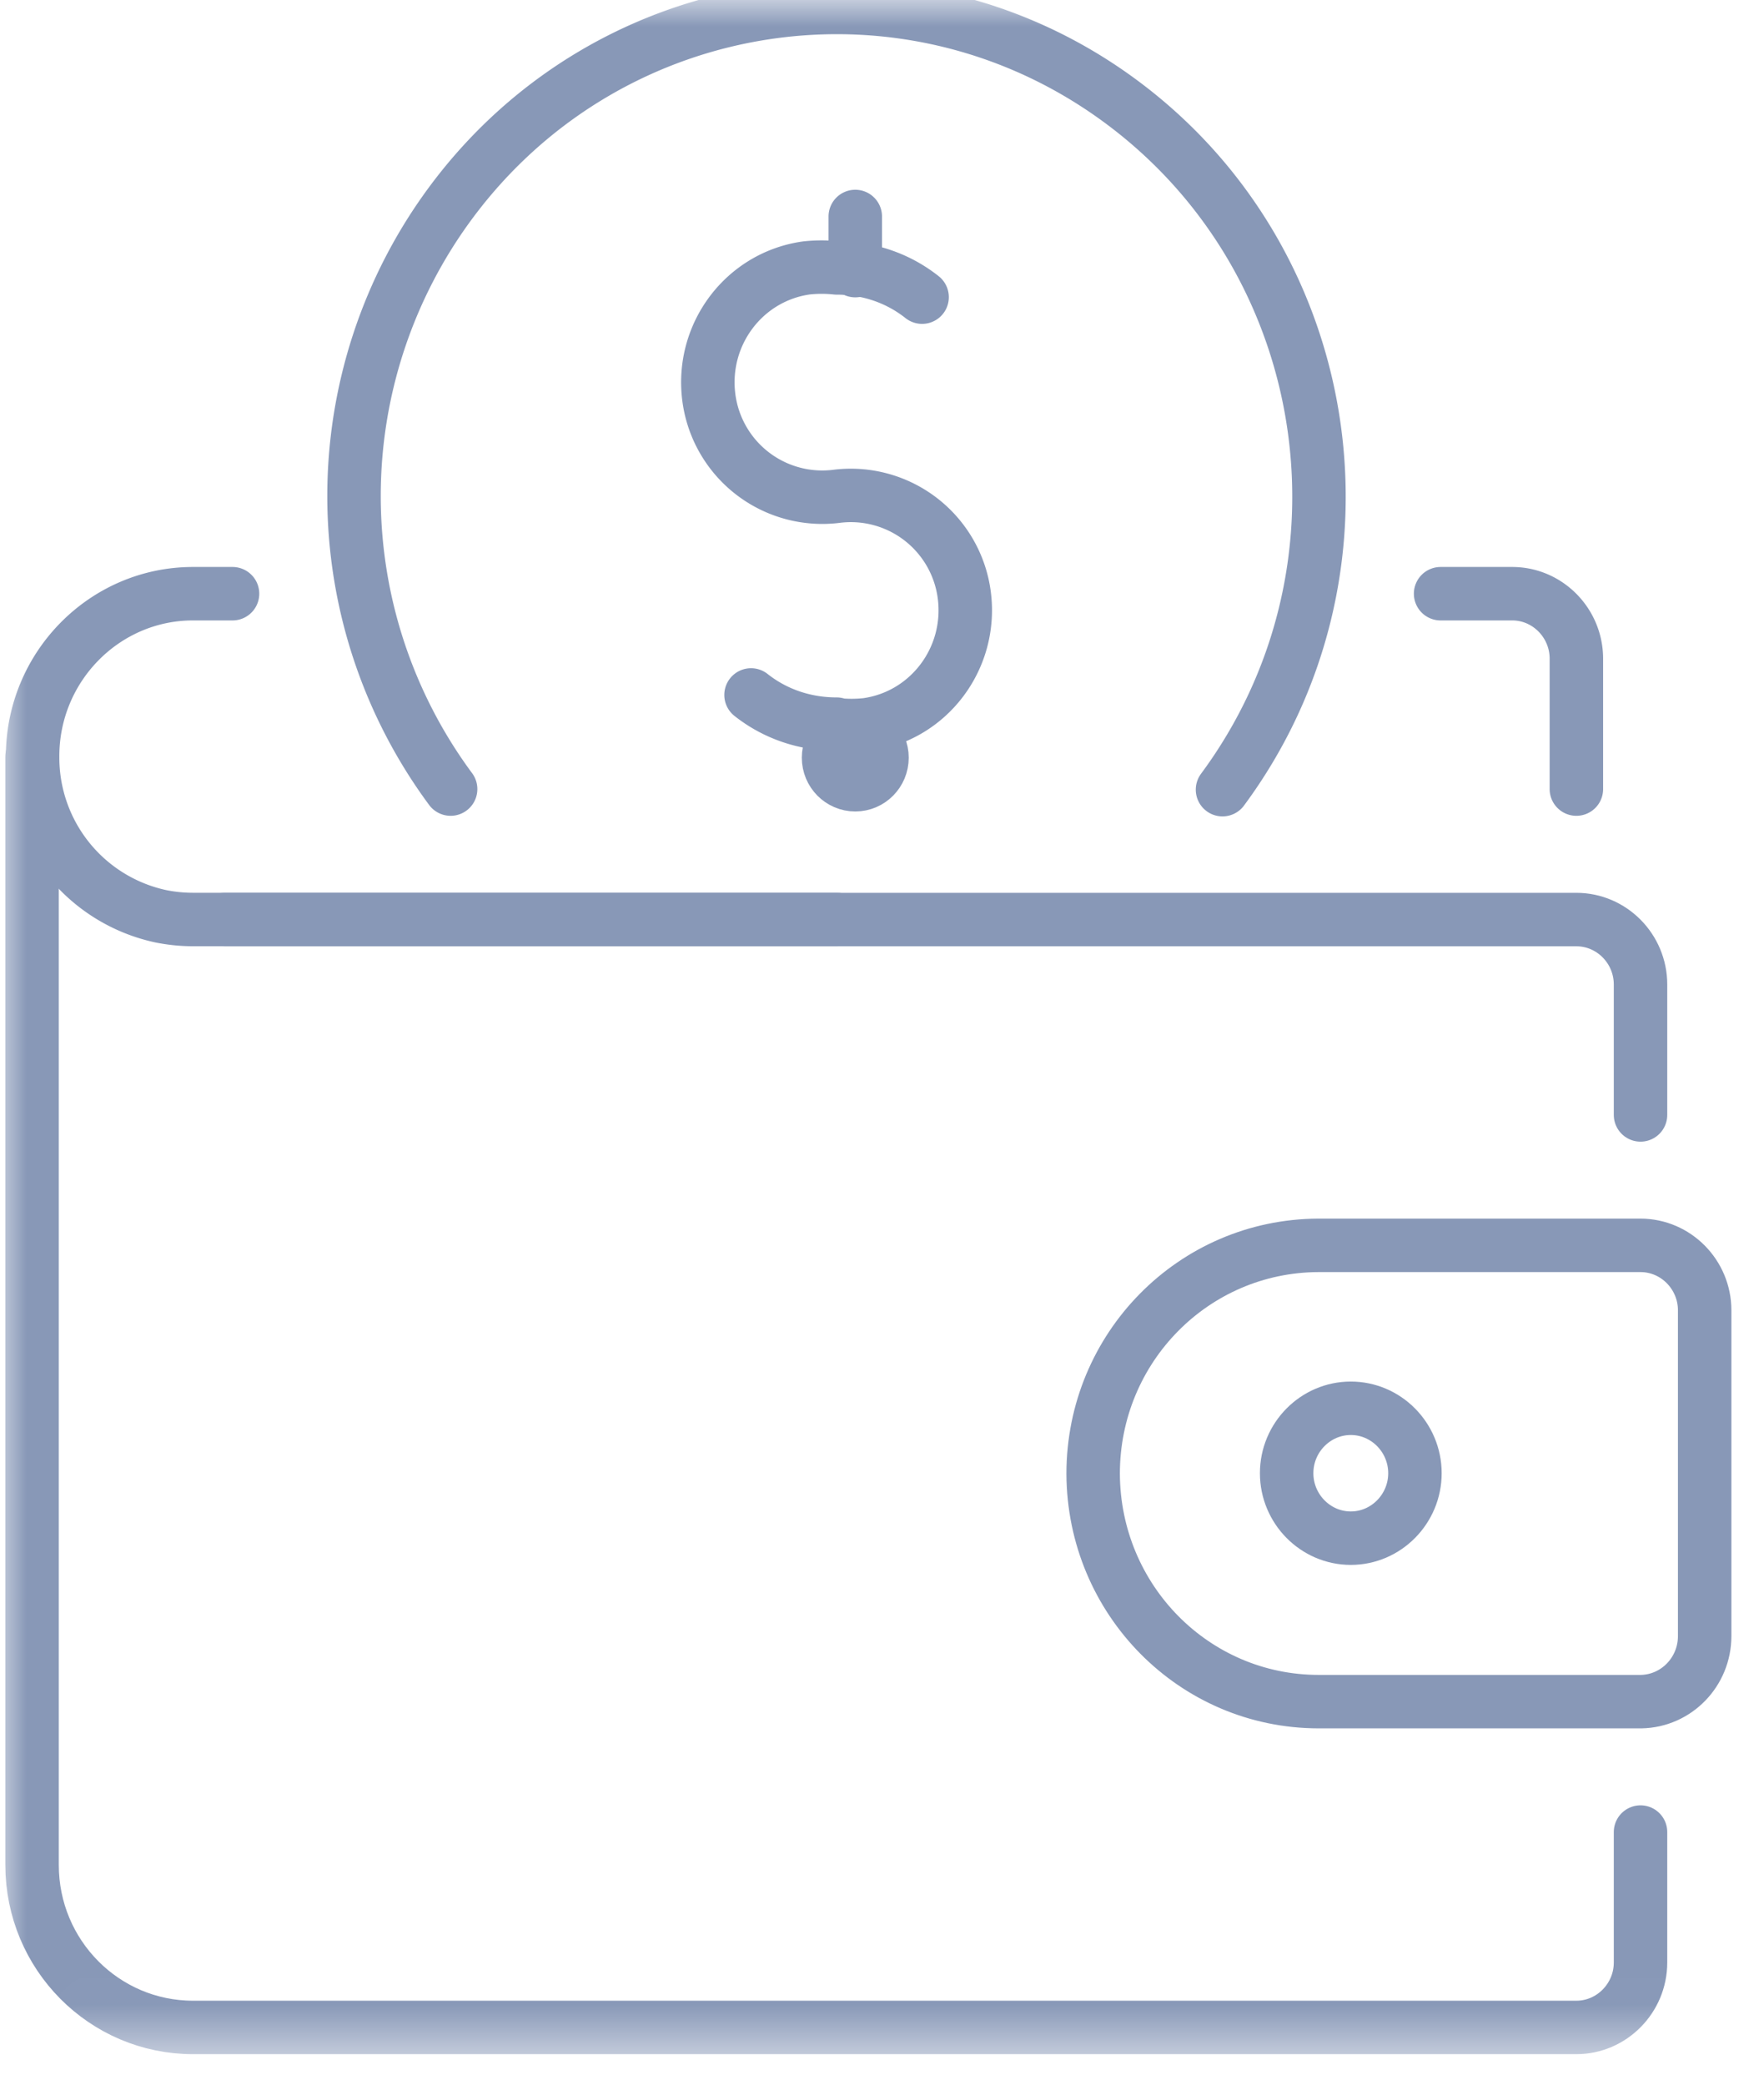
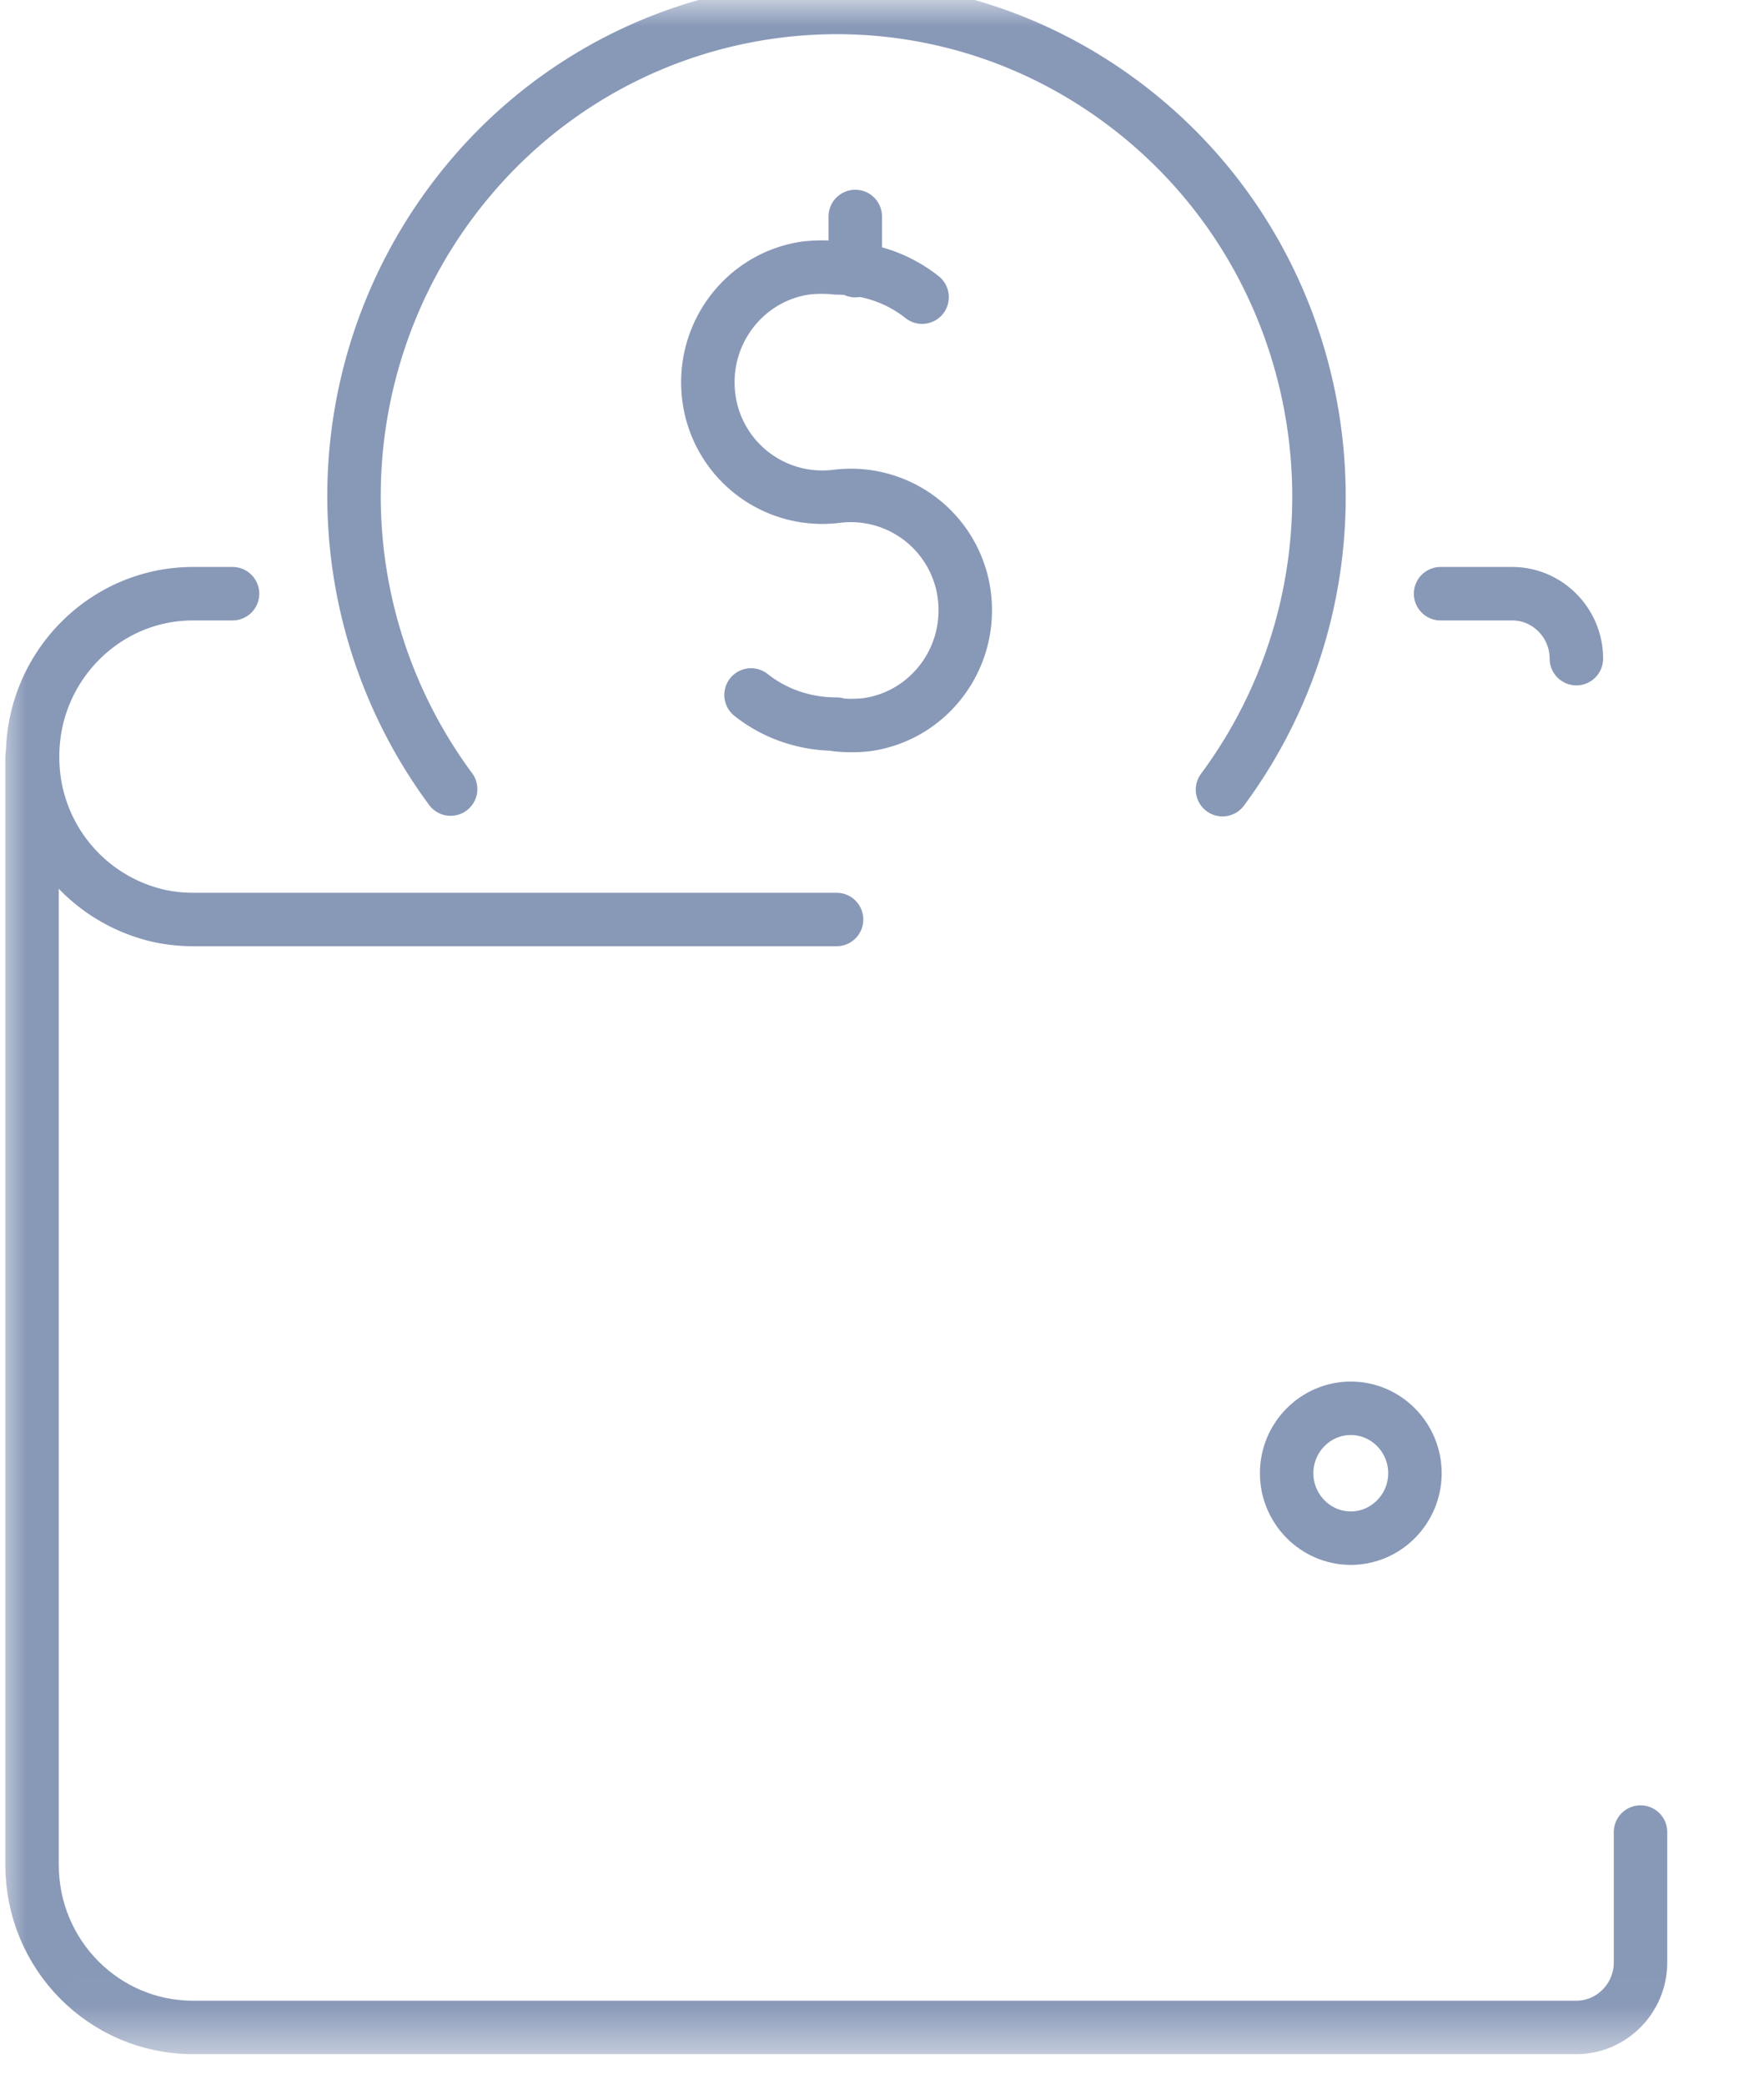
<svg xmlns="http://www.w3.org/2000/svg" width="33" height="39" fill="none">
  <mask id="a" style="mask-type:luminance" maskUnits="userSpaceOnUse" x="0" y="0" width="33" height="39">
    <path d="M.5 37.976V.5h32v37.476H.5z" fill="#fff" stroke="#fff" />
  </mask>
  <g mask="url(#a)" stroke="#8898B7" stroke-linecap="round" stroke-linejoin="round">
    <path d="M22.87 14.773c2.99-4.04 2.18-9.771-1.8-12.799-3.99-3.037-9.65-2.217-12.64 1.823a9.22 9.22 0 000 10.965" />
    <path d="M15.65 9.285a2.14 2.14 0 01-2.39-1.853c-.15-1.175.66-2.258 1.83-2.42.19-.02.37-.02.56 0 .58 0 1.14.182 1.6.547M15.65 9.285a2.14 2.14 0 012.39 1.853c.15 1.174-.66 2.258-1.83 2.42-.19.02-.37.02-.56 0M15.65 13.547c-.58 0-1.14-.182-1.6-.546" />
-     <ellipse cx="16" cy="14.175" rx=".5" ry=".506" fill="#D3EAE8" />
-     <path d="M16 4.05v1.013M4.35 11.107h-.74c-1.66 0-3.01 1.377-3 3.058a3.036 3.036 0 002.4 2.977c.2.04.4.06.6.06h12.04M26.95 11.107h1.34c.66 0 1.2.547 1.2 1.215v2.44" />
+     <path d="M16 4.05v1.013M4.35 11.107h-.74c-1.66 0-3.01 1.377-3 3.058a3.036 3.036 0 002.4 2.977c.2.04.4.06.6.06h12.04M26.95 11.107h1.34c.66 0 1.2.547 1.2 1.215" />
    <path d="M30.69 34.274v2.44c0 .668-.54 1.215-1.2 1.215H3.61C1.95 37.929.6 36.572.6 34.89V14.155" />
-     <path d="M4.21 17.203h25.28c.66 0 1.2.546 1.2 1.215v2.44M30.69 31.834h-6.02c-2.33 0-4.21-1.904-4.22-4.263 0-2.36 1.88-4.263 4.21-4.273h6.03c.66 0 1.2.547 1.2 1.215v6.095c0 .669-.53 1.215-1.19 1.226h-.01z" />
    <path d="M24.07 27.56c0-.668.54-1.214 1.2-1.214.66 0 1.2.546 1.2 1.215 0 .668-.54 1.215-1.2 1.215-.66 0-1.2-.547-1.2-1.215z" />
  </g>
</svg>